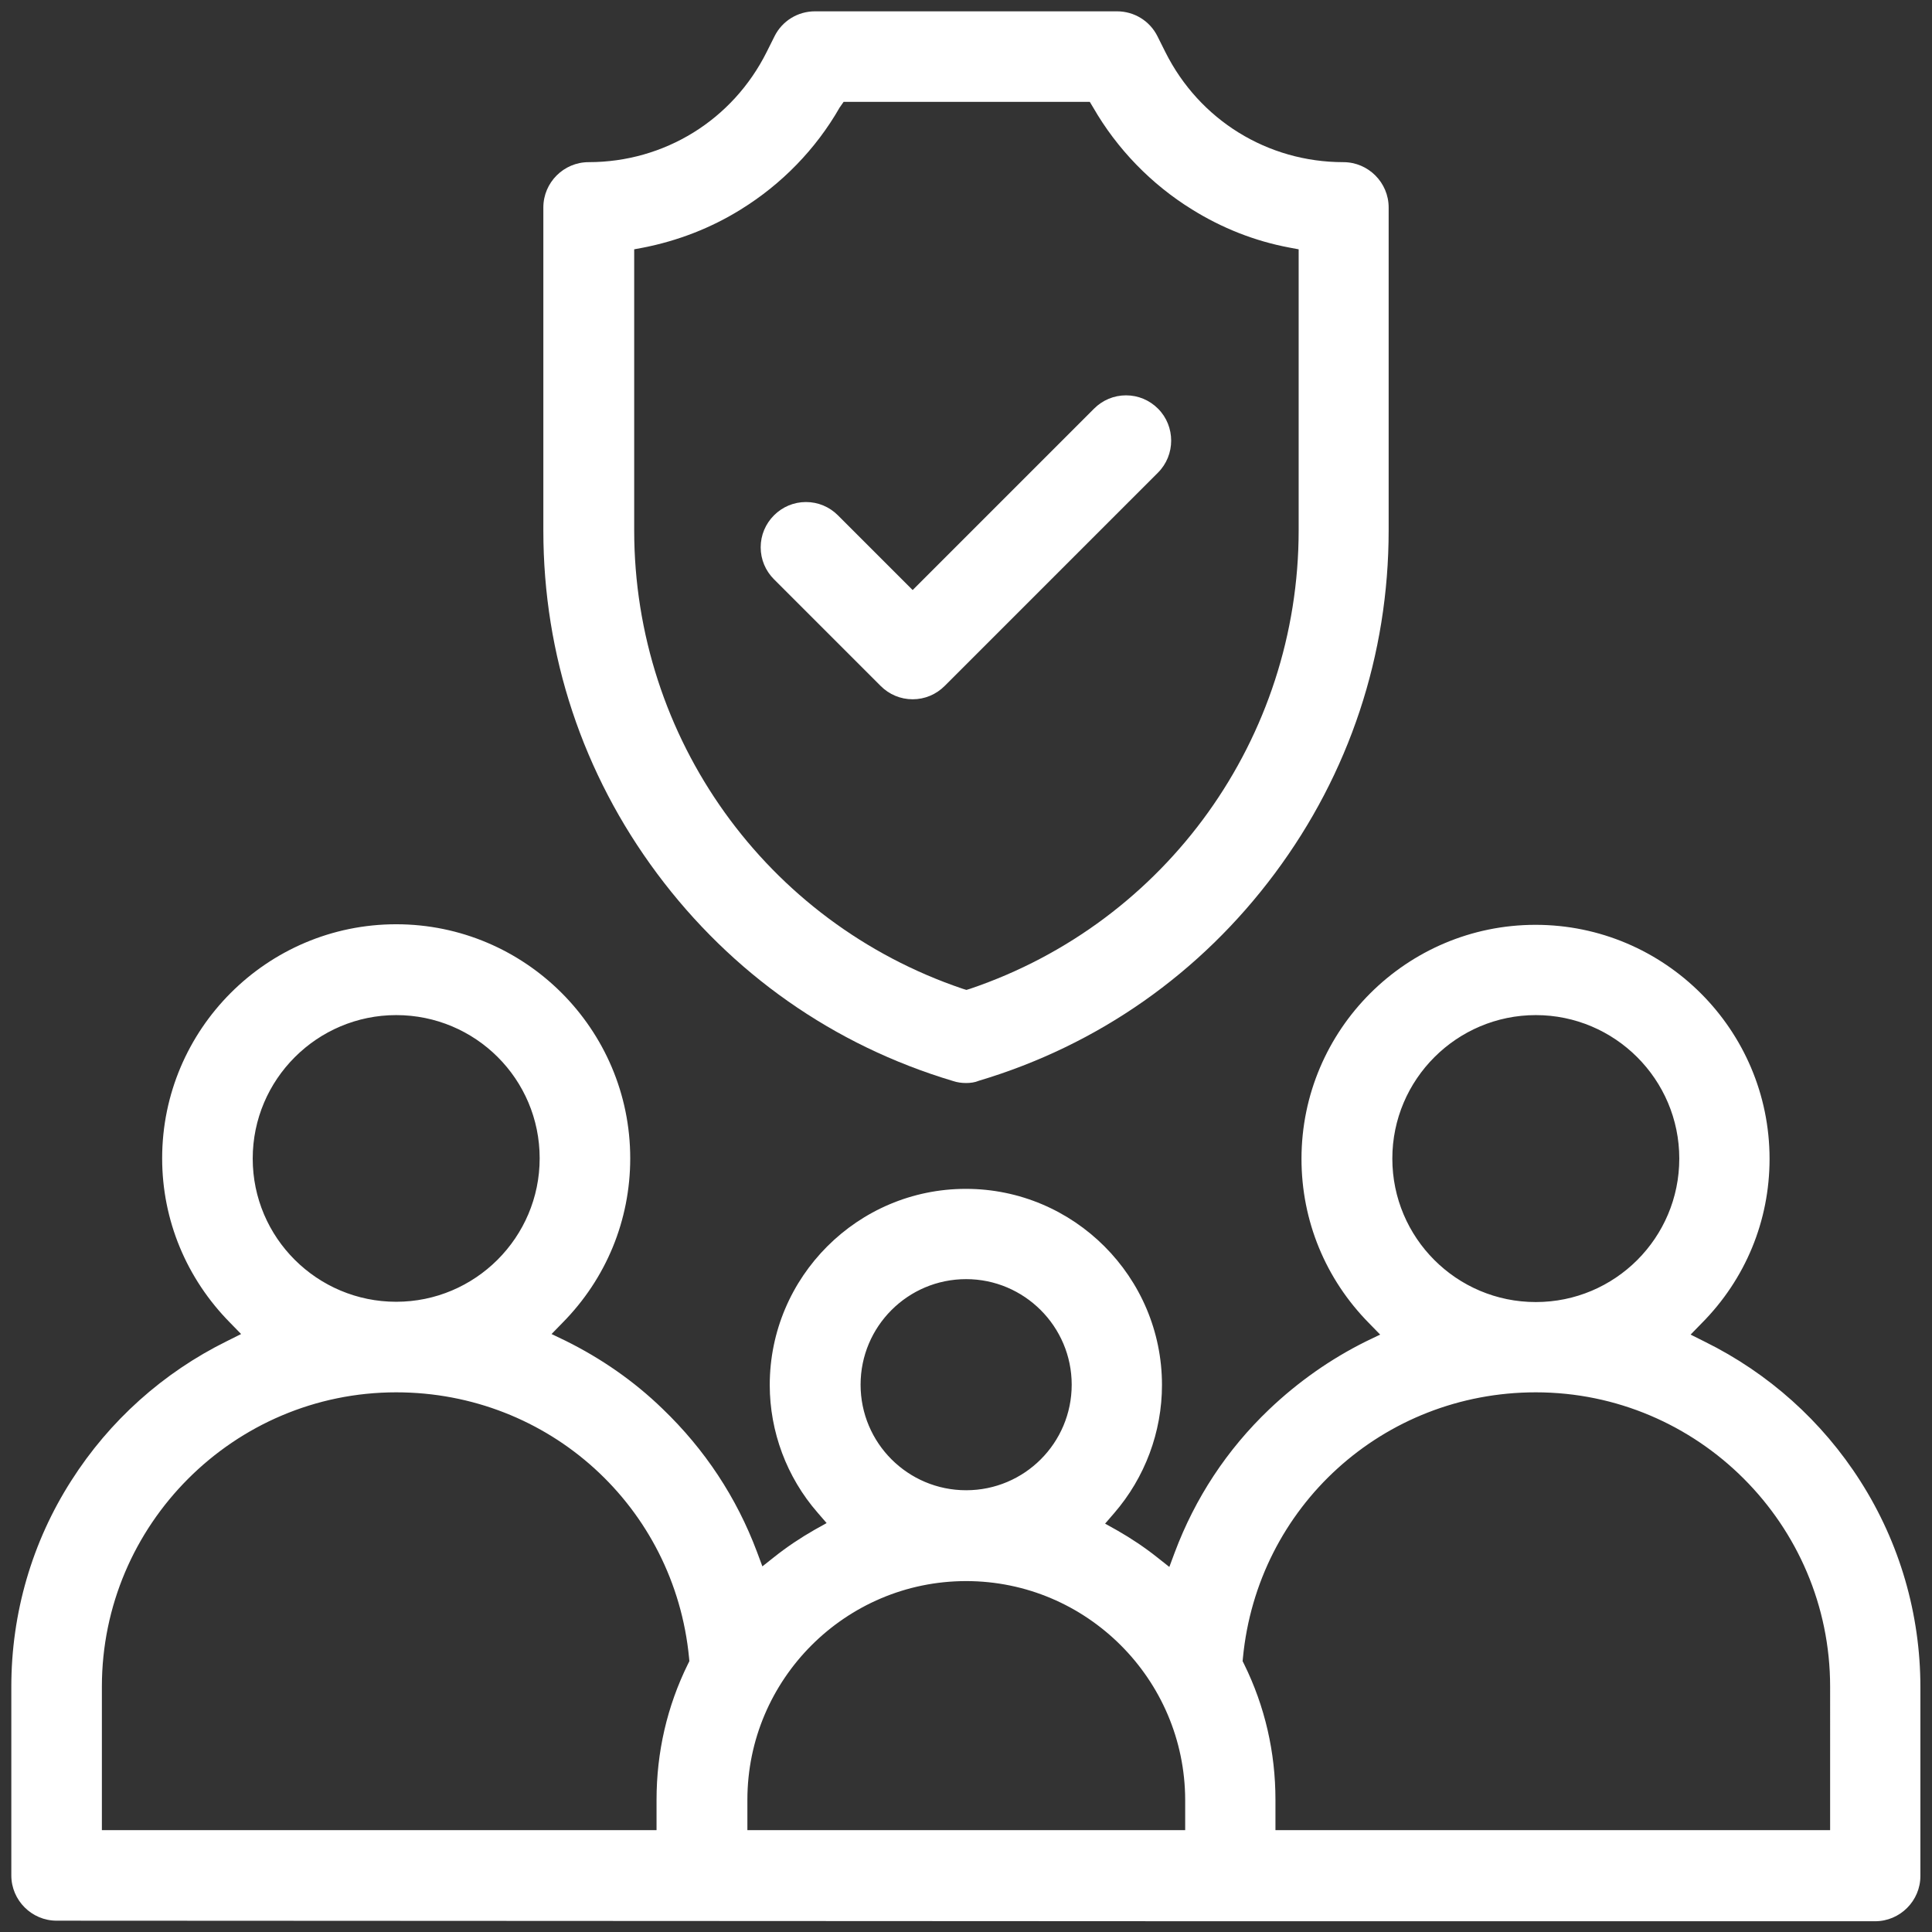
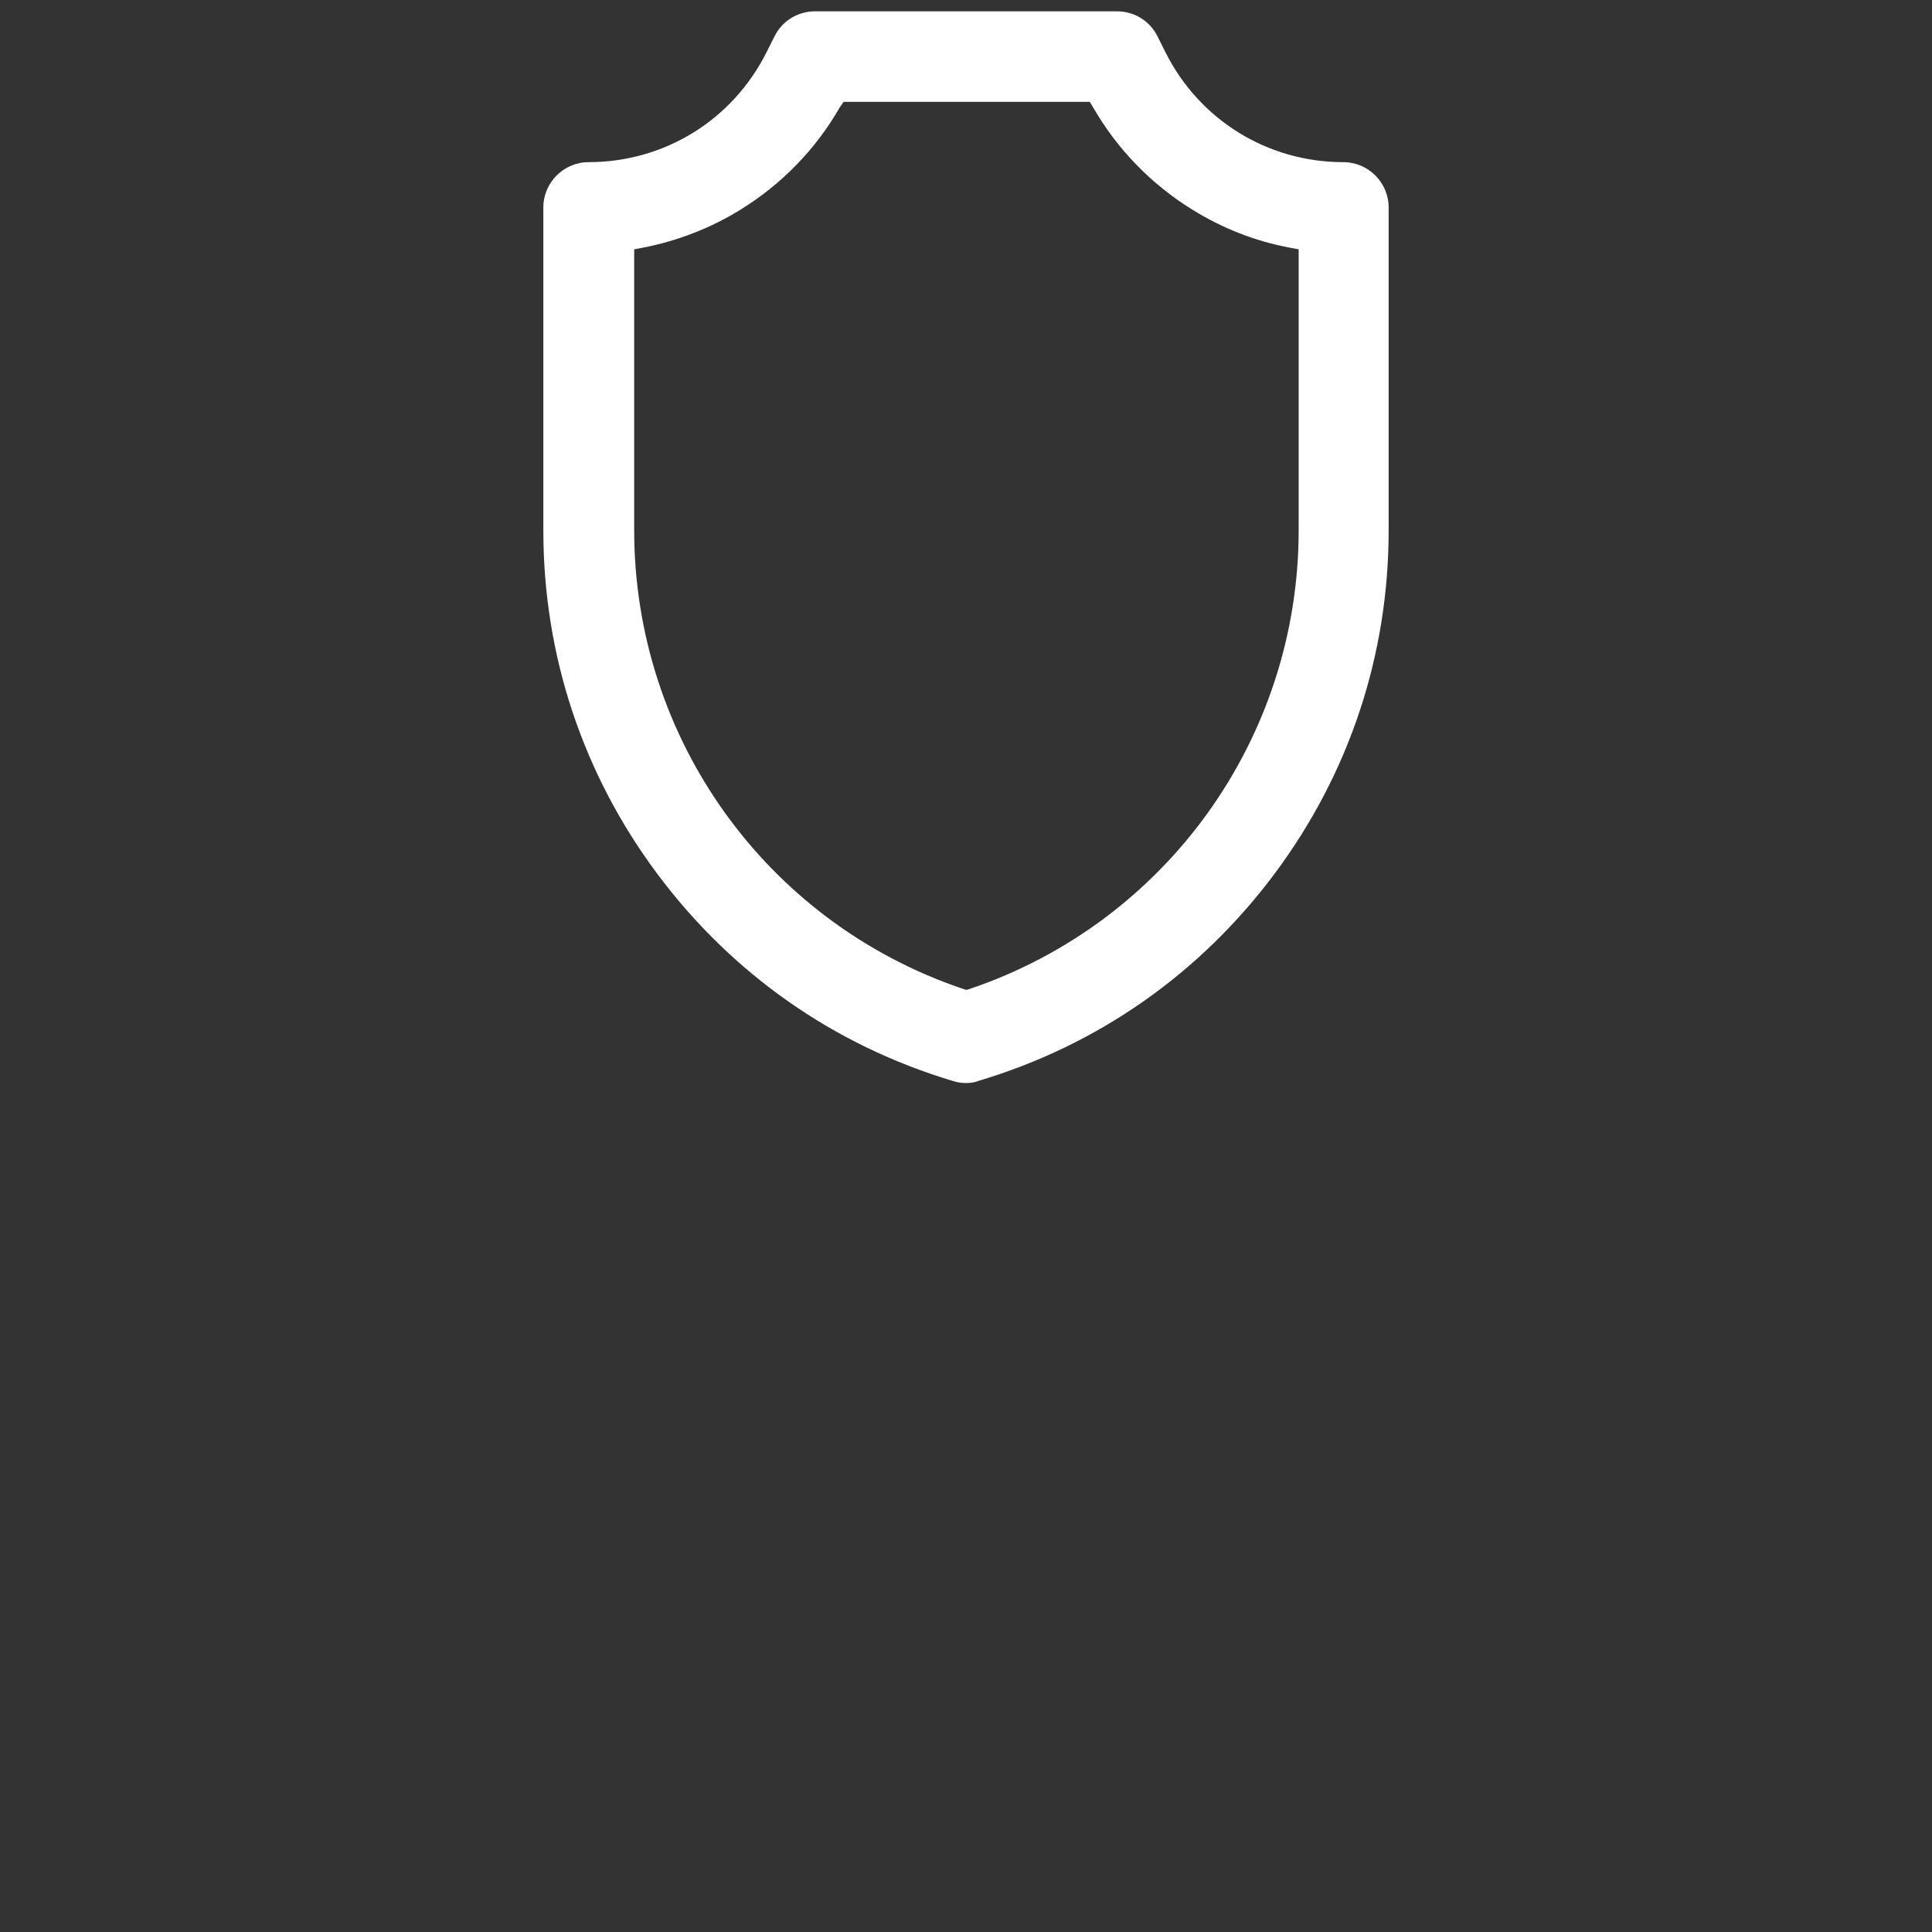
<svg xmlns="http://www.w3.org/2000/svg" version="1.1" id="svg1002" x="0px" y="0px" viewBox="0 0 682.7 682.7" style="enable-background:new 0 0 682.7 682.7;" xml:space="preserve">
  <rect x="0" y="0" width="682.7" height="682.7" fill="#333333" stroke="none" />
  <style type="text/css">
	.st0{fill:#FFFFFF;}
</style>
  <g>
    <path class="st0" d="M341.4,382.7c-1.6,0-3.1-0.2-4.6-0.7c-42.2-12.6-78.3-38-104.6-73.3c-26.3-35.3-40.2-77.2-40.2-121.2V73.3   c0-8.8,7.2-16,16-16c26.8,0,50.9-14.9,62.9-38.9l2.8-5.6C276.4,7.4,281.9,4,288,4h106.7c6.1,0,11.6,3.4,14.3,8.8l2.8,5.6   c12,24,36.1,38.9,62.9,38.9c8.8,0,16,7.2,16,16v114.1c0,44-13.9,85.9-40.2,121.2c-26.3,35.3-62.4,60.7-104.6,73.3   C344.5,382.5,342.9,382.7,341.4,382.7z M296.7,38c-8.4,14.7-20.5,27.1-34.9,36c-10.6,6.6-22.3,11.1-34.5,13.5l-3.2,0.6v99.3   c0,73.4,46.6,138.5,116.1,162l1.3,0.4l1.3-0.4c69.4-23.5,116.1-88.6,116.1-162V88.1l-3.2-0.6c-12.3-2.3-23.9-6.9-34.5-13.5   c-14.4-8.9-26.5-21.4-34.9-36l-1.2-2h-87L296.7,38z" />
-     <path class="st0" d="M322.5,247.1c-4.3,0-8.3-1.7-11.3-4.7l-37.7-37.7c-3-3-4.7-7-4.7-11.3s1.7-8.3,4.7-11.3s7-4.7,11.3-4.7   s8.3,1.7,11.3,4.7l26.4,26.4l64.1-64.1c3-3,7-4.7,11.3-4.7s8.3,1.7,11.3,4.7c6.2,6.2,6.2,16.4,0,22.6l-75.4,75.4   C330.8,245.4,326.8,247.1,322.5,247.1z" />
-     <path class="st0" d="M20,678.7c-8.8,0-16-7.2-16-16V596c0-25.9,7.3-51.1,21.2-72.8c13.5-21.2,32.5-38.2,55-49.3l5-2.5l-3.9-4   c-15.4-15.6-24-36.2-24-58.1c0-45.6,37.1-82.7,82.7-82.7s82.7,37.1,82.7,82.7c0,21.9-8.5,42.5-23.9,58.1l-3.9,4l5,2.4   c12.5,6.2,24.1,14.2,34.2,24c15,14.4,26.2,31.4,33.4,50.6l1.9,5.1l4.3-3.4c4.4-3.5,9.2-6.7,14.1-9.5l4.3-2.4l-3.2-3.7   C278,522,272,505.9,272,489.4c0-38.2,31.1-69.3,69.3-69.3s69.3,31.1,69.3,69.3c0,16.6-6,32.7-16.9,45.3l-3.2,3.7l4.3,2.4   c4.9,2.8,9.7,6,14.1,9.5l4.3,3.4l1.9-5.1c7.2-19.2,18.4-36.3,33.4-50.6c10.2-9.7,21.7-17.8,34.2-24l5-2.4l-3.9-4   c-15.4-15.6-23.9-36.2-23.9-58.1c0-45.6,37.1-82.7,82.7-82.7c45.6,0,82.7,37.1,82.7,82.7c0,21.9-8.5,42.5-24,58.1l-3.9,4l5,2.5   c22.5,11.1,41.5,28.1,55,49.3c13.9,21.8,21.2,47,21.2,72.8v66.7c0,8.8-7.2,16-16,16l-228.2,0L20,678.7z M341.4,558.7   c-42.6,0-77.3,34.7-77.3,77.3v10.7h154.7V636C418.7,593.4,384,558.7,341.4,558.7z M542.7,492c-53.9,0-98.4,40.4-103.5,93.9   l-0.1,1.1l0.5,1c7.4,15,11.1,31.2,11.1,48v10.7h196V596C646.7,538.7,600,492,542.7,492z M140,492c-57.3,0-104,46.7-104,104v50.7   h196V636c0-16.8,3.7-33,11.1-48l0.5-1l-0.1-1.1C238.4,532.4,193.9,492,140,492z M341.4,452c-20.6,0-37.3,16.7-37.3,37.3   s16.7,37.3,37.3,37.3s37.3-16.7,37.3-37.3S361.9,452,341.4,452z M542.7,358.7c-27.9,0-50.7,22.7-50.7,50.7s22.7,50.7,50.7,50.7   s50.7-22.7,50.7-50.7S570.6,358.7,542.7,358.7z M140,358.7c-27.9,0-50.7,22.7-50.7,50.7S112.1,460,140,460s50.7-22.7,50.7-50.7   S168,358.7,140,358.7z" />
  </g>
</svg>